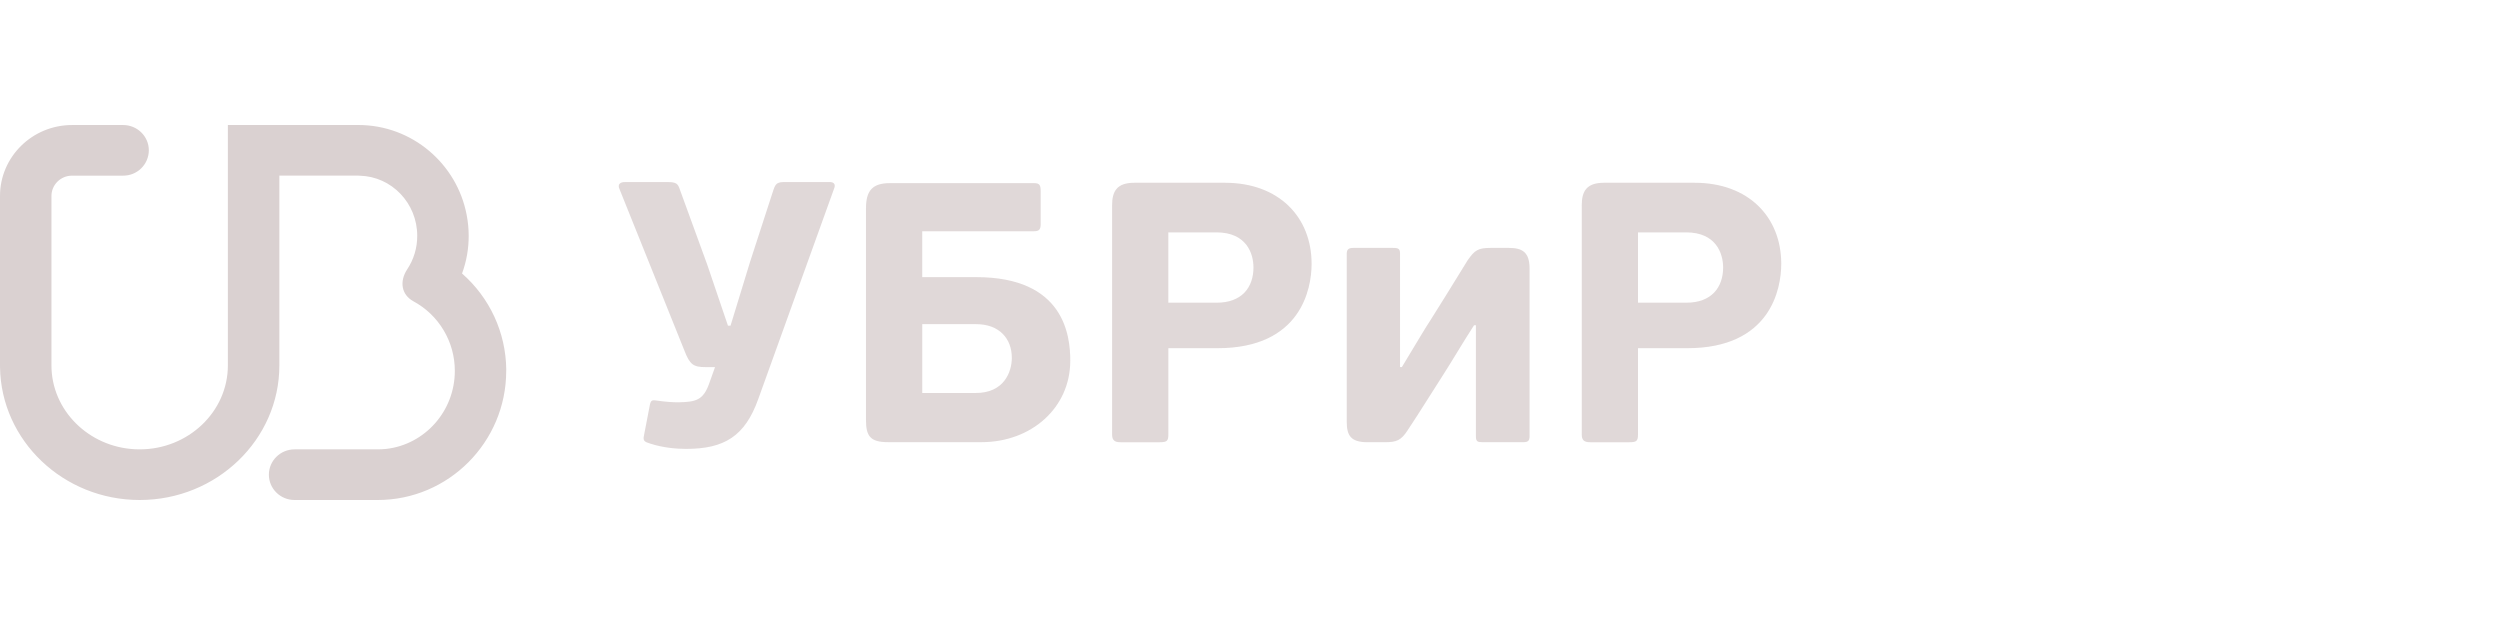
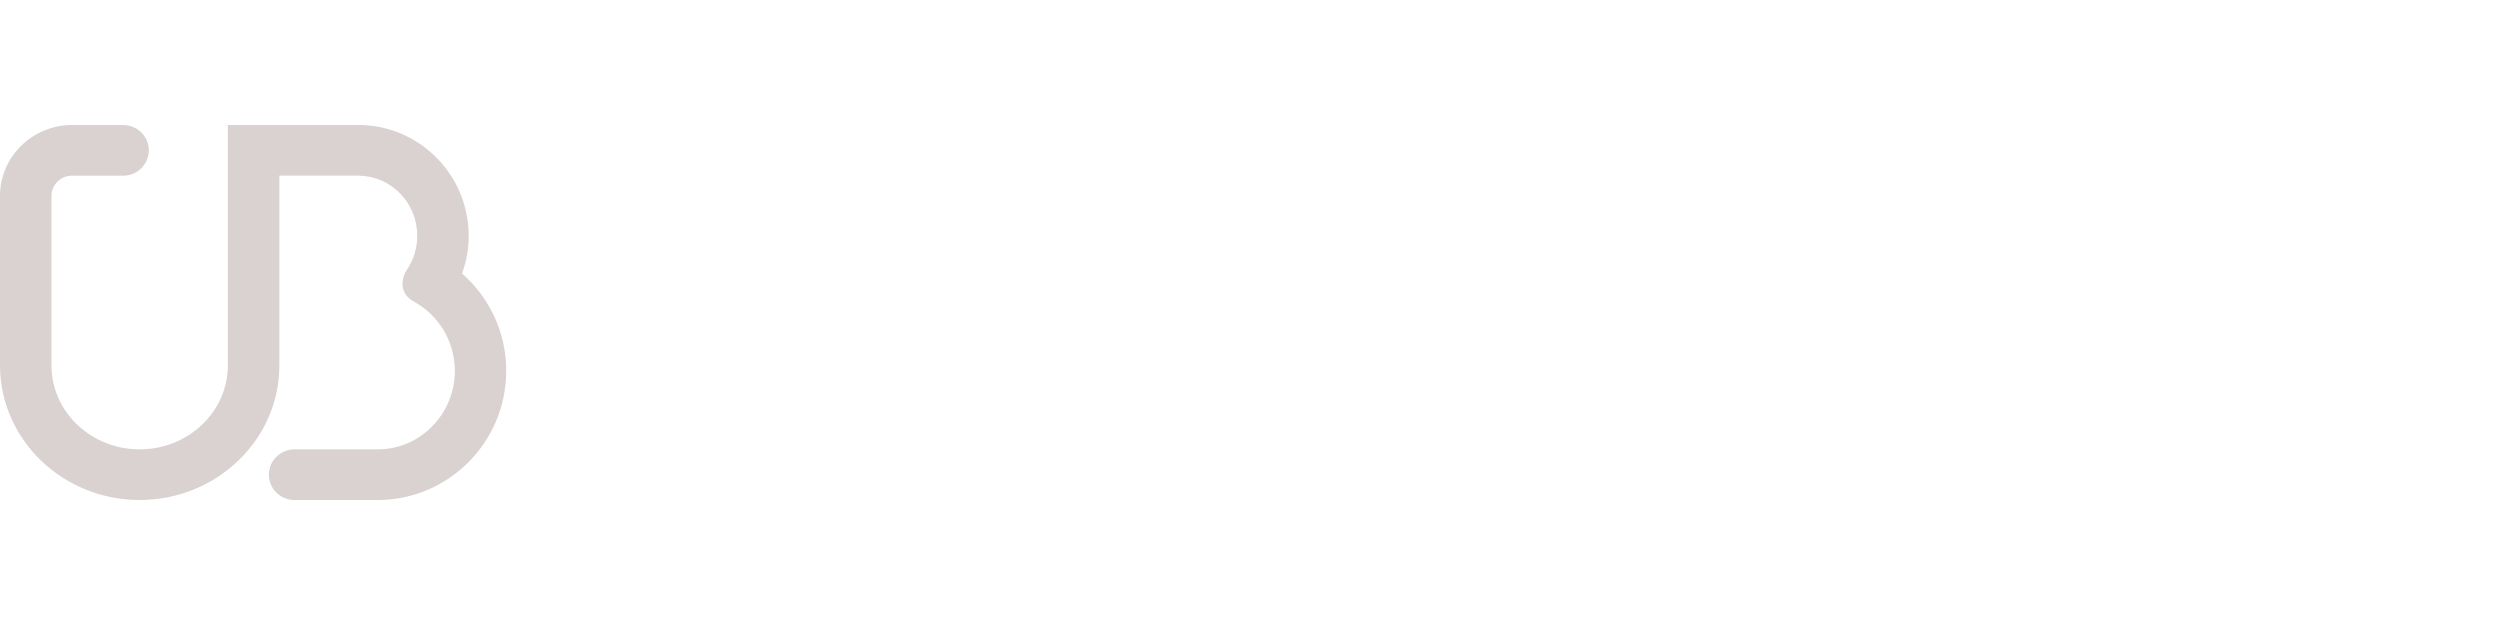
<svg xmlns="http://www.w3.org/2000/svg" width="200" height="50" viewBox="0 0 200 50" fill="none">
  <path d="M40.5 29.547C40.483 28.092 40.159 26.657 39.55 25.336C38.94 24.016 38.059 22.838 36.963 21.881C37.318 20.914 37.498 19.892 37.495 18.862C37.495 18.297 37.438 17.738 37.335 17.201C36.561 13.105 32.97 10 28.666 10H18.23V29.232C18.23 32.934 15.065 35.949 11.174 35.949C11.051 35.948 10.928 35.945 10.806 35.94C7.086 35.76 4.116 32.818 4.116 29.235V15.678C4.116 14.78 4.856 14.052 5.763 14.052H9.849C10.117 14.054 10.383 14.003 10.632 13.903C10.88 13.802 11.107 13.654 11.298 13.466C11.489 13.278 11.641 13.054 11.746 12.807C11.85 12.56 11.905 12.295 11.907 12.027C11.907 10.909 10.985 10.002 9.849 10.002H5.764C2.584 10.002 0 12.547 0 15.678V17.495H0.002H0V29.235L0.002 29.383C0.09 35.251 5.064 40 11.175 40C17.335 40 22.349 35.17 22.349 29.235V14.05H28.668C28.71 14.05 28.75 14.052 28.788 14.057C31.331 14.122 33.378 16.252 33.378 18.862C33.384 19.822 33.102 20.761 32.568 21.559C31.95 22.513 32.106 23.563 33.056 24.094C34.064 24.635 34.906 25.439 35.492 26.422C36.079 27.404 36.388 28.527 36.386 29.671C36.386 32.901 33.977 35.566 30.895 35.913C30.671 35.936 30.445 35.948 30.219 35.949H23.565C22.431 35.949 21.51 36.858 21.51 37.975C21.51 39.096 22.431 40 23.565 40H30.218C35.883 40 40.497 35.365 40.497 29.672C40.502 29.629 40.5 29.588 40.5 29.547V29.547Z" fill="#DAD1D1" />
-   <path d="M66.381 14.563C66.735 14.563 66.855 14.77 66.735 15.067L60.665 31.912C59.6 34.904 57.941 35.911 54.891 35.911C54.092 35.911 53.055 35.821 52.049 35.497C51.545 35.349 51.426 35.261 51.516 34.846L51.99 32.389C52.077 31.945 52.225 32.005 52.671 32.063C53.322 32.152 53.796 32.184 54.3 32.184C55.634 32.154 56.253 32.033 56.727 30.701L57.203 29.369H56.431C55.482 29.369 55.188 29.163 54.773 28.098L49.56 15.127C49.383 14.743 49.62 14.566 49.974 14.566H53.409C54.089 14.566 54.237 14.686 54.386 15.157L56.577 21.166L58.236 26.053H58.443L60.011 20.93L61.877 15.185C62.055 14.683 62.173 14.563 62.793 14.563H66.381V14.562V14.563ZM69.279 33.601V16.665C69.279 15.303 69.753 14.652 71.174 14.652H82.722C83.166 14.652 83.254 14.799 83.254 15.303V17.936C83.254 18.352 83.135 18.499 82.722 18.499H73.779V22.171H78.101C85.146 22.171 85.622 26.848 85.622 28.861C85.622 32.621 82.512 35.374 78.514 35.374H71.056C69.605 35.377 69.279 34.873 69.279 33.601V33.601ZM78.103 25.933H73.781V31.438H78.073C80.323 31.438 80.946 29.752 80.946 28.625C80.946 27.088 79.939 25.933 78.103 25.933ZM93.469 34.756C93.469 35.288 93.35 35.379 92.758 35.379H89.649C89.175 35.379 88.968 35.23 88.968 34.756V16.429C88.968 15.334 89.322 14.621 90.744 14.621H97.998C102.291 14.621 104.928 17.346 104.928 21.106C104.928 23.119 104.069 27.856 97.407 27.856H93.469V34.756V34.756ZM97.317 18.59H93.466V24.215H97.346C99.36 24.215 100.277 22.974 100.277 21.401C100.28 20.278 99.717 18.59 97.317 18.59ZM107.739 20.305C107.739 19.951 107.888 19.832 108.272 19.832H111.44C111.914 19.832 112.002 19.922 112.002 20.306V29.366H112.151C113.69 26.82 113.958 26.346 114.461 25.576C115.2 24.421 116.12 22.91 117.42 20.809C117.983 20.009 118.25 19.832 119.256 19.832H120.707C121.802 19.832 122.366 20.186 122.366 21.49V34.903C122.366 35.287 122.216 35.377 121.833 35.377H118.635C118.19 35.377 118.073 35.319 118.073 34.903V26.021H117.924C117.036 27.384 116.237 28.774 115.377 30.108C114.462 31.528 113.571 32.98 112.625 34.401C112.092 35.228 111.737 35.377 110.789 35.377H109.397C108.035 35.377 107.739 34.816 107.739 33.719V20.305V20.305ZM131.04 34.756C131.04 35.288 130.92 35.379 130.329 35.379H127.221C126.747 35.379 126.54 35.23 126.54 34.756V16.429C126.54 15.334 126.896 14.621 128.316 14.621H135.572C139.863 14.621 142.5 17.346 142.5 21.106C142.5 23.119 141.641 27.856 134.981 27.856H131.04V34.756H131.039H131.04ZM134.888 18.59H131.04V24.215H134.919C136.932 24.215 137.85 22.974 137.85 21.401C137.85 20.278 137.288 18.59 134.889 18.59H134.888Z" fill="#DAD1D1" fill-opacity="0.85" />
</svg>